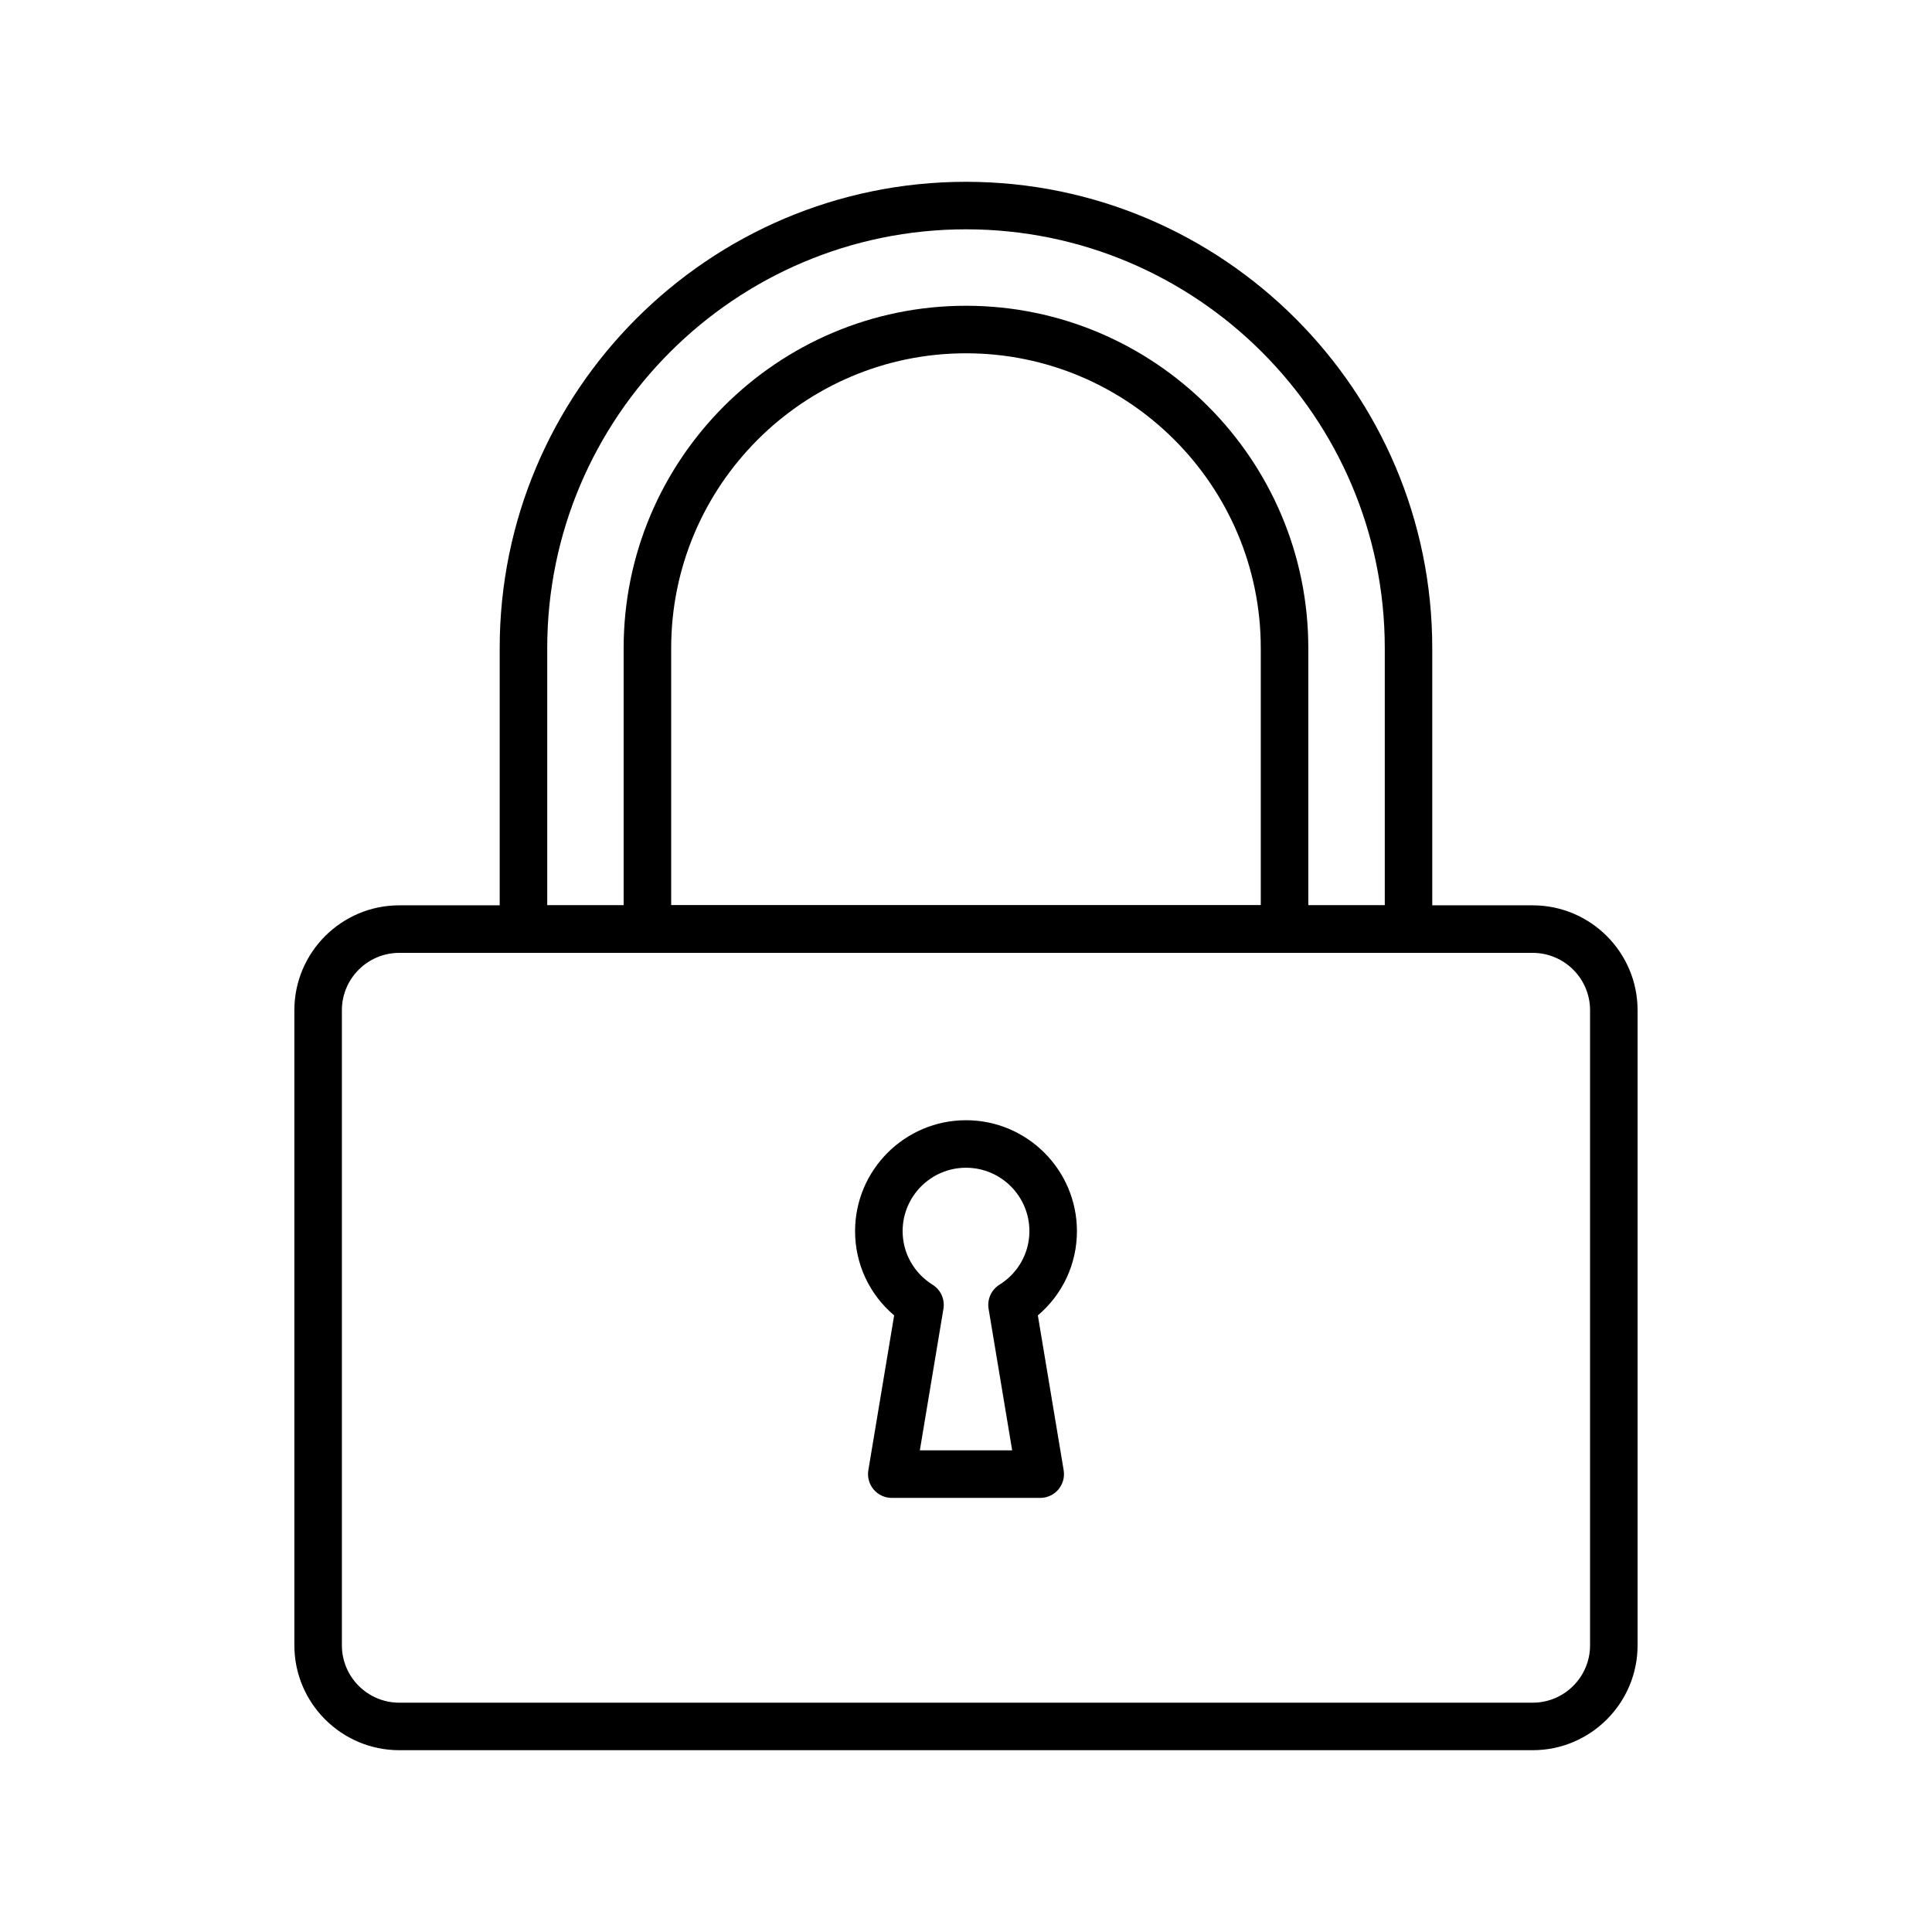
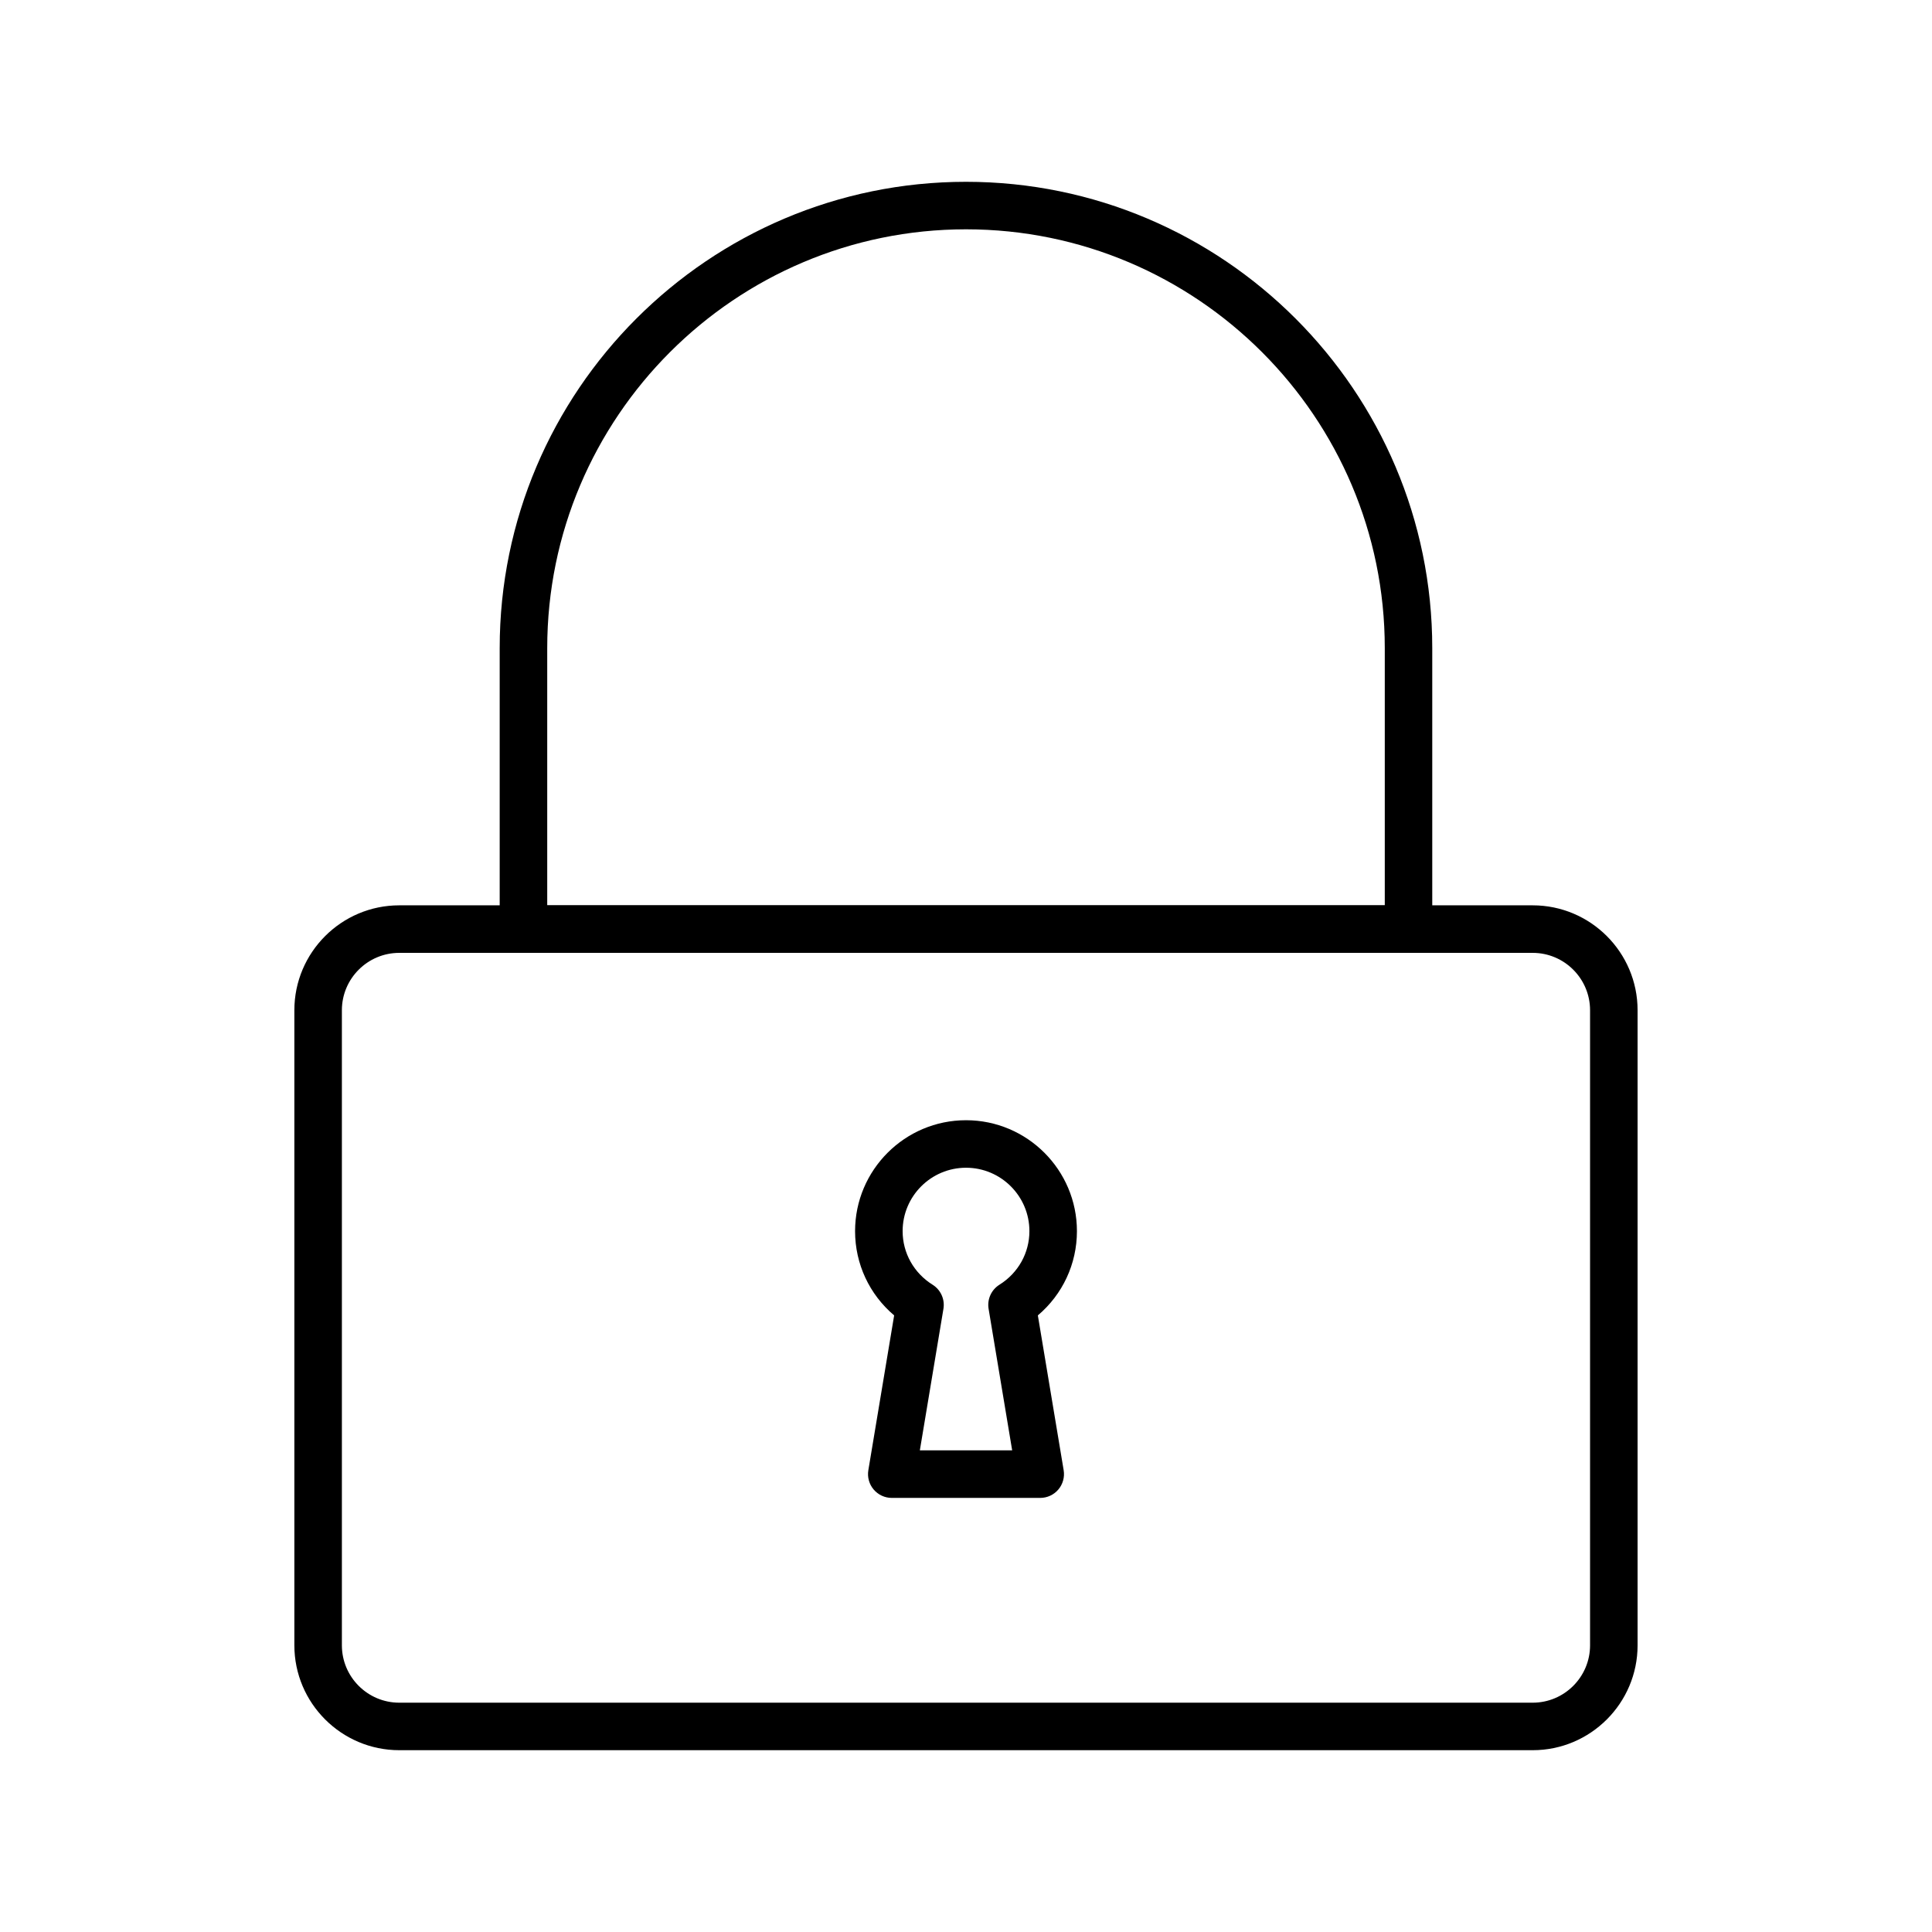
<svg xmlns="http://www.w3.org/2000/svg" fill="#000000" width="800px" height="800px" version="1.1" viewBox="144 144 512 512">
  <g>
    <path d="m550.18 607.82h-300.37c-15.328 0-27.801-12.473-27.801-27.801v-168.3c0-15.328 12.473-27.797 27.801-27.797h300.37c15.328 0 27.797 12.469 27.797 27.797v168.3c0 15.328-12.469 27.801-27.797 27.801zm-300.37-211.3c-8.387 0-15.207 6.82-15.207 15.203v168.3c0 8.387 6.82 15.207 15.207 15.207h300.37c8.383 0 15.203-6.82 15.203-15.207v-168.3c0-8.383-6.82-15.203-15.203-15.203z" />
    <path d="m517.27 396.52h-234.55c-3.477 0-6.297-2.82-6.297-6.297v-74.473c0-68.141 55.434-123.57 123.57-123.57s123.57 55.434 123.57 123.57v74.473c0 3.477-2.82 6.297-6.301 6.297zm-228.25-12.594h221.96v-68.176c0-61.191-49.785-110.98-110.98-110.98-61.195 0-110.98 49.785-110.98 110.98z" />
-     <path d="m484.42 396.52h-168.85c-3.477 0-6.297-2.82-6.297-6.297v-74.473c0-50.02 40.699-90.719 90.723-90.719 50.02 0 90.719 40.699 90.719 90.719v74.473c0 3.477-2.82 6.297-6.297 6.297zm-162.55-12.594h156.25v-68.176c0-43.078-35.047-78.125-78.125-78.125s-78.125 35.047-78.125 78.125z" />
    <path d="m419.67 540.96h-39.34c-1.852 0-3.609-0.816-4.805-2.227-1.195-1.414-1.711-3.281-1.406-5.109l6.84-41.031c-6.551-5.547-10.355-13.621-10.355-22.324 0-16.207 13.188-29.398 29.398-29.398 16.207 0 29.395 13.188 29.395 29.398 0 8.703-3.805 16.777-10.355 22.324l6.84 41.031c0.305 1.828-0.211 3.691-1.406 5.109-1.195 1.41-2.953 2.227-4.805 2.227zm-31.902-12.598h24.469l-6.25-37.516c-0.418-2.512 0.715-5.027 2.871-6.379 4.977-3.109 7.945-8.418 7.945-14.203 0-9.266-7.535-16.801-16.797-16.801-9.266 0-16.801 7.535-16.801 16.801 0 5.785 2.969 11.094 7.945 14.203 2.156 1.352 3.289 3.867 2.871 6.379z" />
  </g>
</svg>